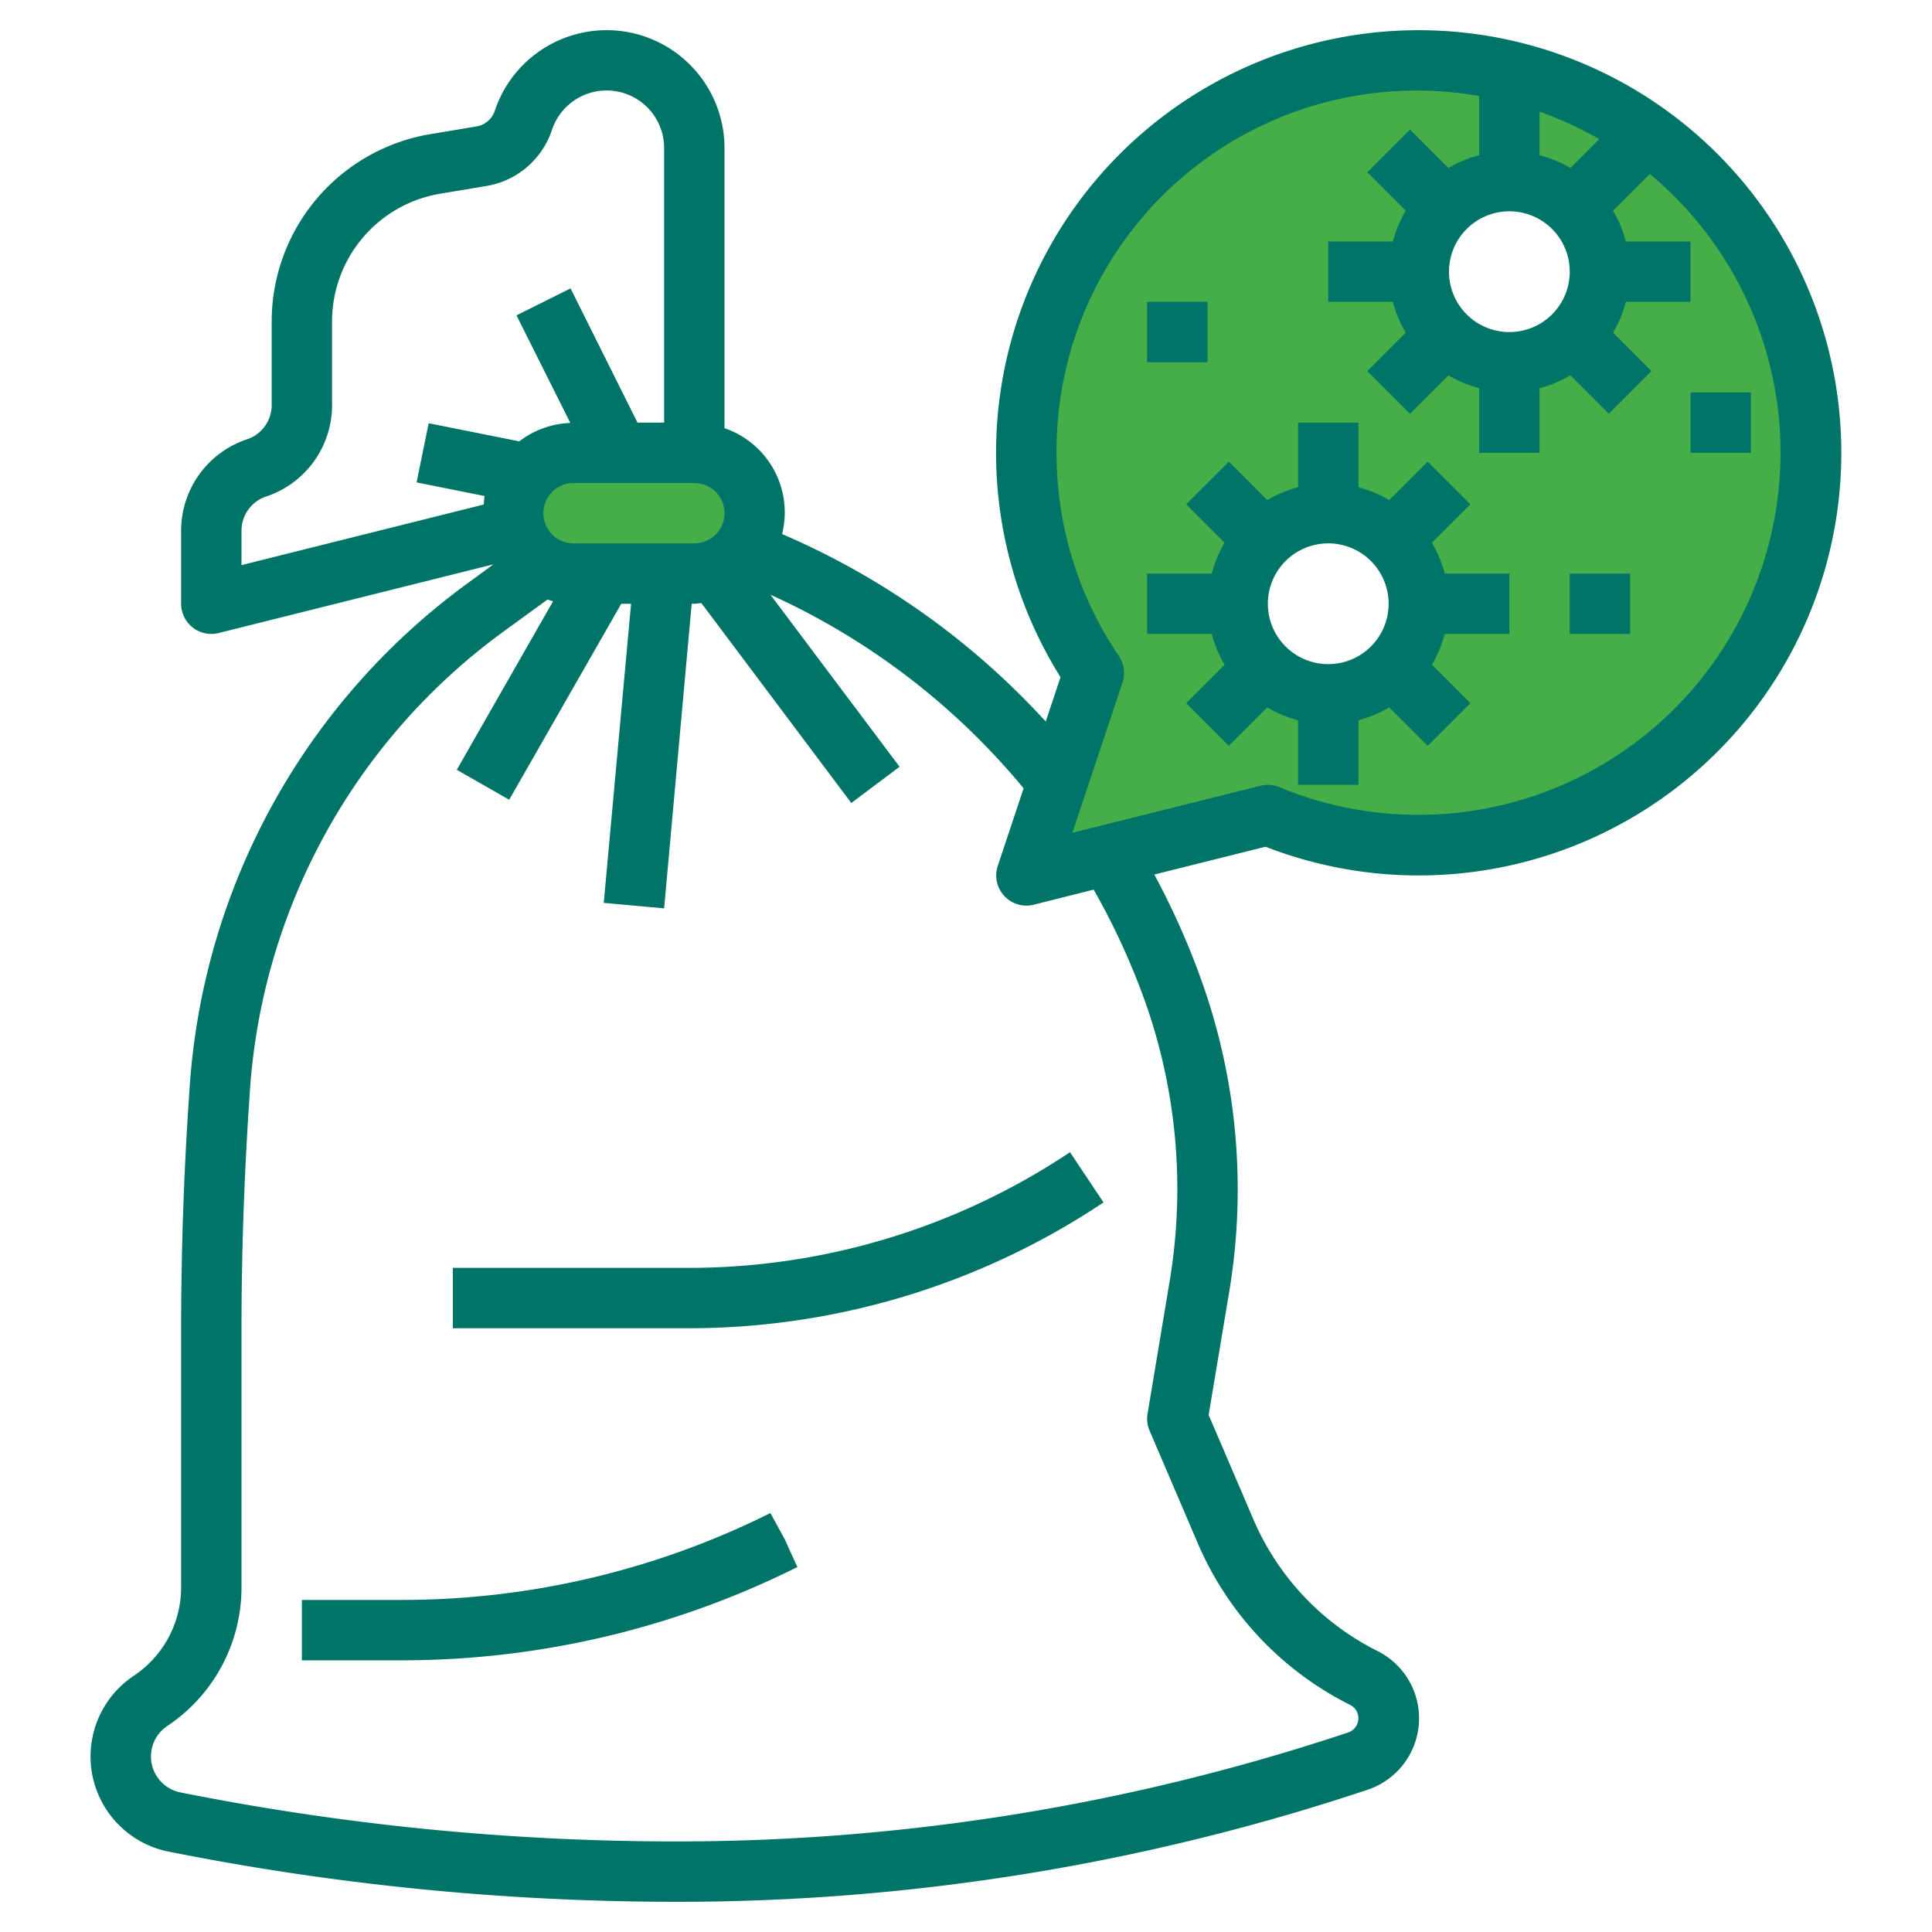
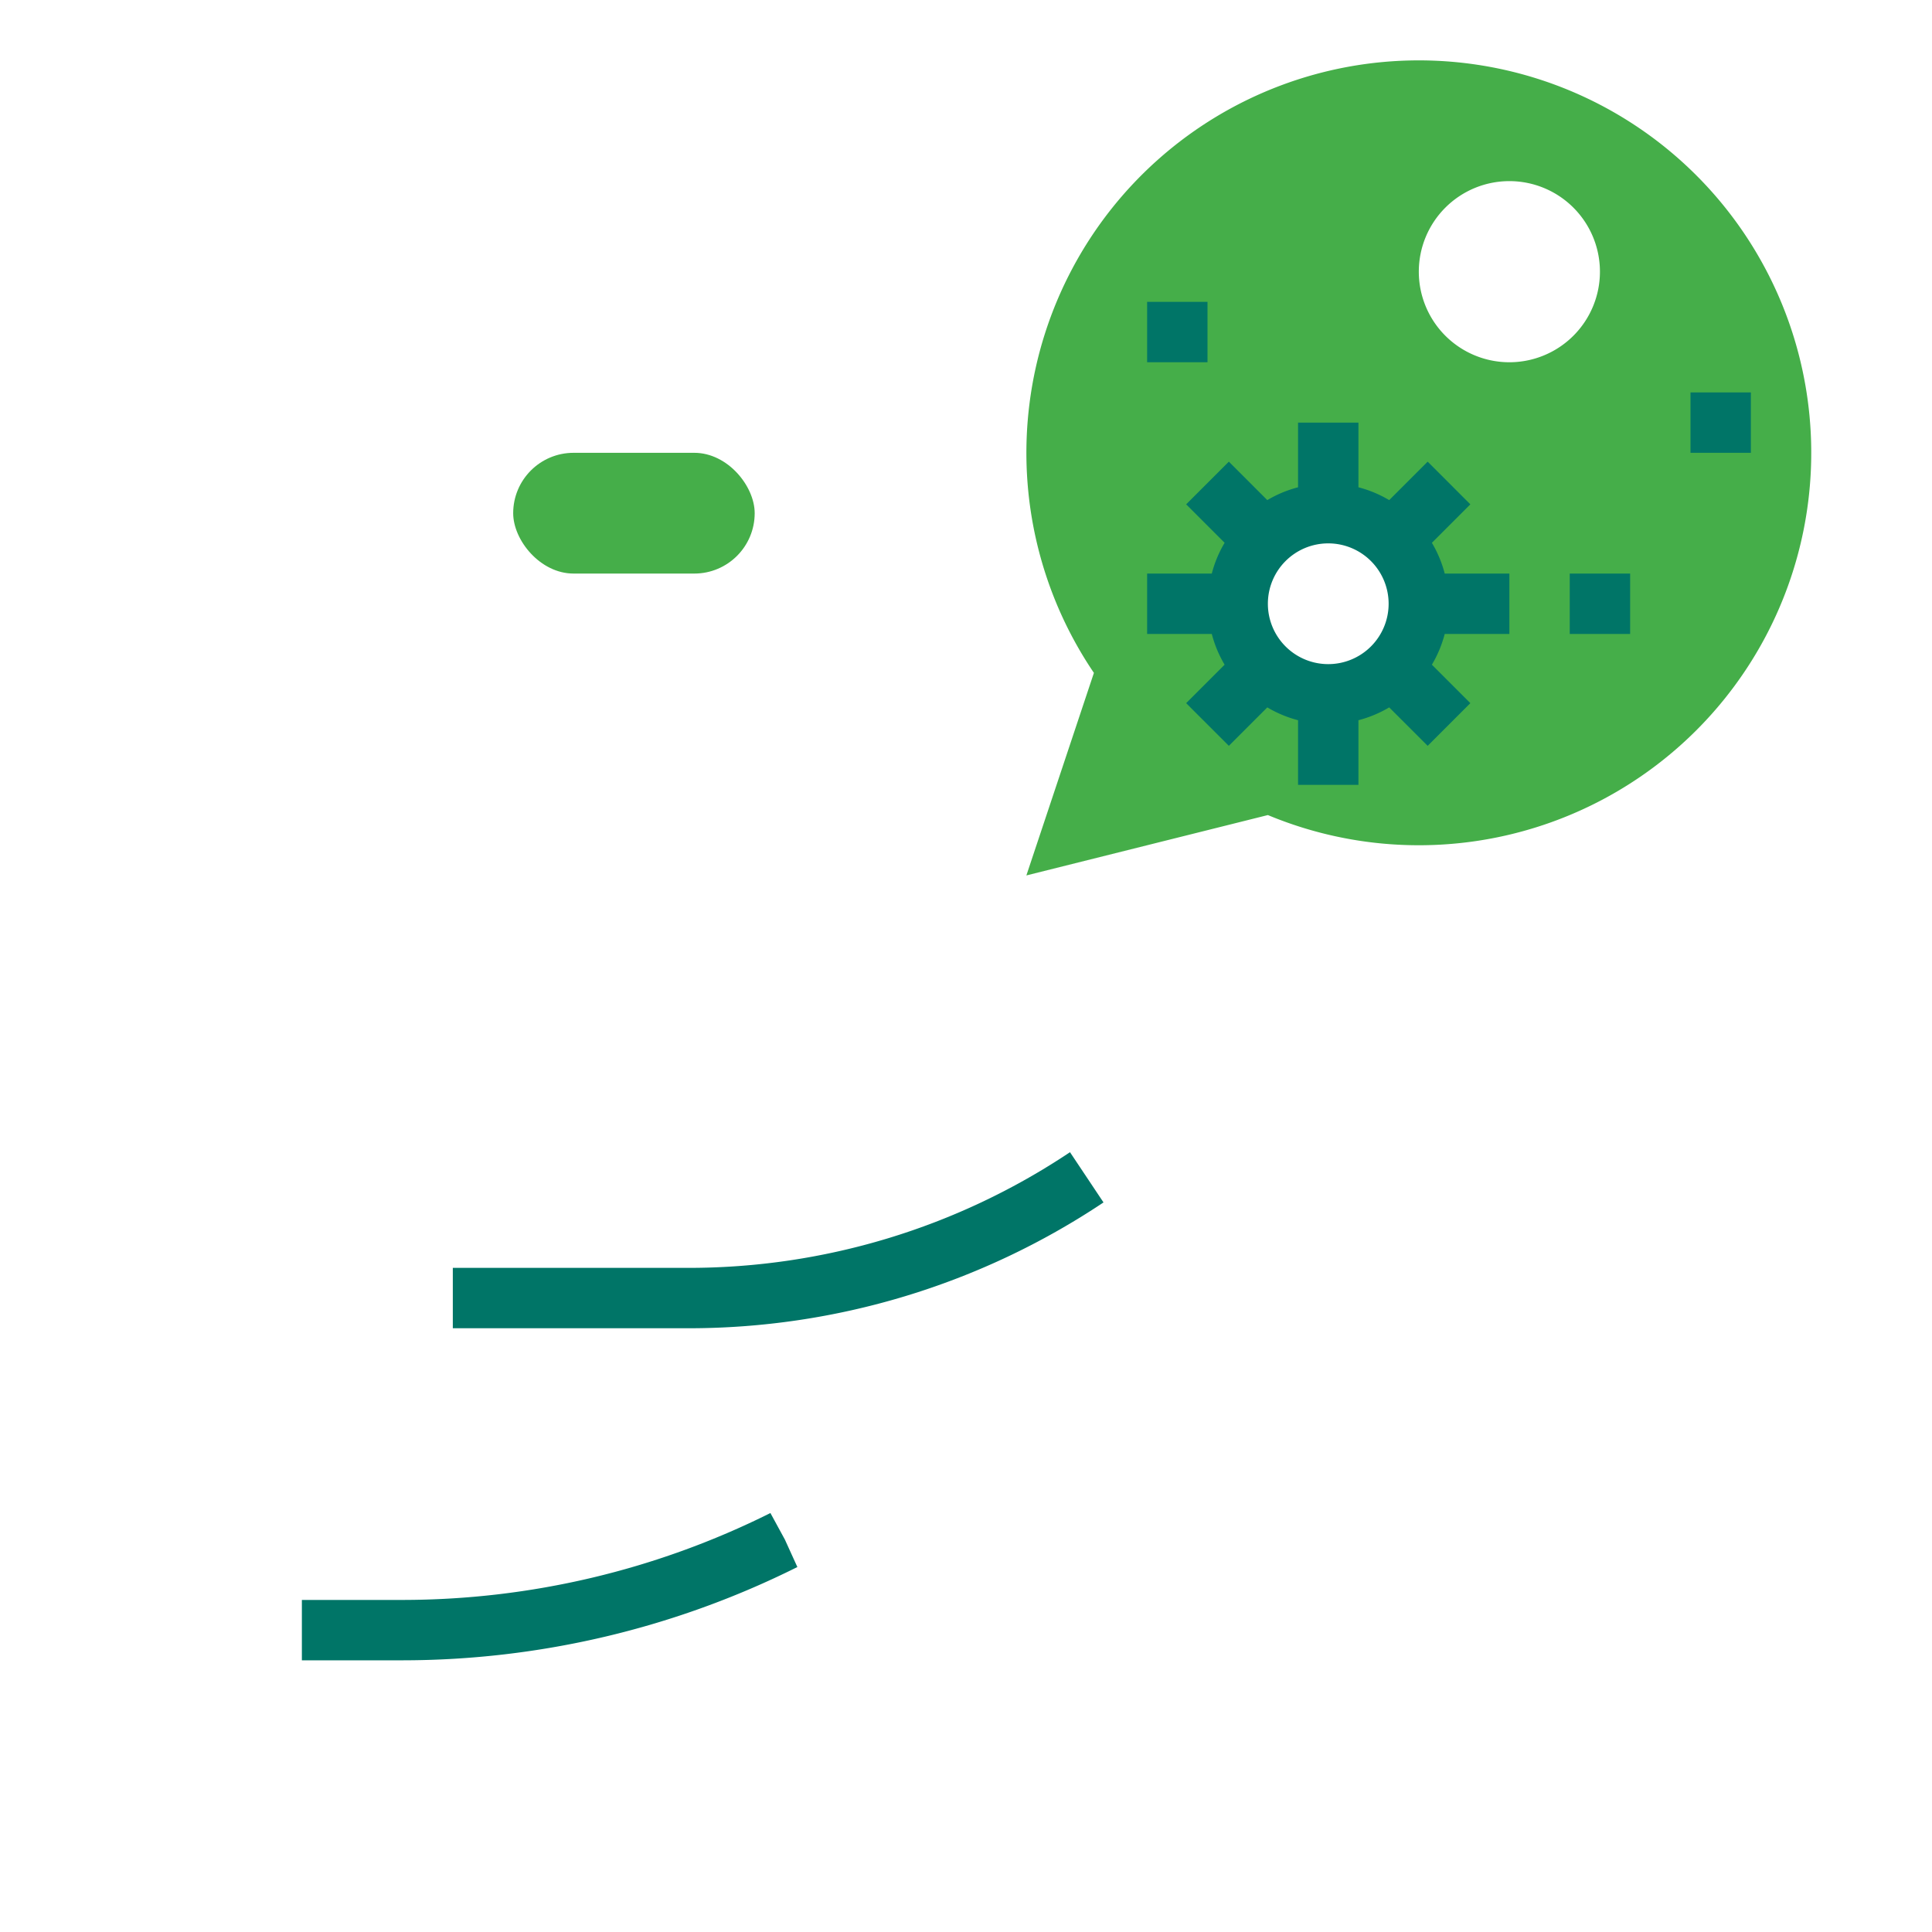
<svg xmlns="http://www.w3.org/2000/svg" version="1.1" width="512" height="512" x="0" y="0" viewBox="0 0 64 64" style="enable-background:new 0 0 512 512" xml:space="preserve" class="">
  <g>
    <path fill="#45ae49" d="M47 2a13 13 0 0 0-10.763 20.29L34 29l8-2a13 13 0 1 0 5-25zm-3 21a3 3 0 1 1 3-3 3 3 0 0 1-3 3zm6-11a3 3 0 1 1 3-3 3 3 0 0 1-3 3z" opacity="1" data-original="#f4b2b0" />
    <rect width="8" height="4" x="17" y="15" fill="#45ae49" rx="2" opacity="1" data-original="#f4b2b0" />
    <g fill="#b3404a">
-       <path d="M6.288 35.938A115.016 115.016 0 0 0 6 44v8.579a3.52 3.52 0 0 1-1.567 2.932 3.213 3.213 0 0 0 1.151 5.826A86.032 86.032 0 0 0 22.428 63 72.17 72.17 0 0 0 45.3 59.289a2.494 2.494 0 0 0 .325-4.6 8.706 8.706 0 0 1-4.1-4.347l-1.487-3.47.687-4.116a20.542 20.542 0 0 0-.925-10.278 25.329 25.329 0 0 0-1.562-3.508l3.685-.921a14 14 0 1 0-6.792-5.617l-.49 1.469a25.413 25.413 0 0 0-8.733-6.21A2.948 2.948 0 0 0 24 14.184V4.905a3.905 3.905 0 0 0-7.61-1.234.774.774 0 0 1-.608.518l-1.522.254A6.294 6.294 0 0 0 9 10.651v2.768a1.193 1.193 0 0 1-.816 1.133A3.189 3.189 0 0 0 6 17.581V20a1 1 0 0 0 1.242.97l9.105-2.276-.819.6a22.524 22.524 0 0 0-9.24 16.644zM50 11a2 2 0 1 1 2-2 2 2 0 0 1-2 2zm2.019-5.433A3.915 3.915 0 0 0 51 5.142V3.7a11.97 11.97 0 0 1 1.977.909zM35 15A11.929 11.929 0 0 1 49 3.181v1.961a3.915 3.915 0 0 0-1.019.425l-1.274-1.274-1.414 1.414 1.274 1.274A3.915 3.915 0 0 0 46.142 8H44v2h2.142a3.915 3.915 0 0 0 .425 1.019l-1.274 1.274 1.414 1.414 1.274-1.274a3.915 3.915 0 0 0 1.019.425V15h2v-2.142a3.915 3.915 0 0 0 1.019-.425l1.274 1.274 1.414-1.414-1.274-1.274A3.915 3.915 0 0 0 53.858 10H56V8h-2.142a3.915 3.915 0 0 0-.425-1.019l1.218-1.218a12 12 0 0 1-12.267 20.314 1 1 0 0 0-.627-.047l-6.233 1.558 1.661-4.982a1 1 0 0 0-.122-.877A11.947 11.947 0 0 1 35 15zm-1.092 11.114-.856 2.57a1 1 0 0 0 1.19 1.286l1.987-.5a23.5 23.5 0 0 1 1.692 3.676 18.552 18.552 0 0 1 .827 9.282l-.734 4.405a1 1 0 0 0 .067.558l1.6 3.739a10.7 10.7 0 0 0 5.045 5.348.49.49 0 0 1 .272.442.5.5 0 0 1-.338.47A70.281 70.281 0 0 1 22.383 61a83.919 83.919 0 0 1-16.406-1.624 1.214 1.214 0 0 1-.436-2.2A5.514 5.514 0 0 0 8 52.579V44c0-2.636.1-5.3.282-7.919A20.534 20.534 0 0 1 16.7 20.906l1.438-1.046c.061.018.12.042.183.057L15.132 25.5l1.736.992L20.58 20h.325L20 29.909l2 .182L22.913 20H23c.08 0 .154-.017.233-.023L28.2 26.6l1.6-1.2-4.279-5.7a23.424 23.424 0 0 1 8.387 6.414zM23 16a1 1 0 0 1 0 2h-4a1 1 0 0 1 0-2zM8 17.581a1.193 1.193 0 0 1 .816-1.133A3.189 3.189 0 0 0 11 13.419v-2.768a4.291 4.291 0 0 1 3.588-4.235l1.523-.254A2.768 2.768 0 0 0 18.286 4.3 1.906 1.906 0 0 1 22 4.9V14h-.882L18.9 9.553l-1.79.894 1.783 3.564a2.963 2.963 0 0 0-1.693.609l-3-.6-.4 1.96 2.253.451c-.017.092-.019.188-.028.282L8 18.72z" fill="#007567" opacity="1" data-original="#b3404a" class="" />
      <path d="M15 42v2h7.789a24.736 24.736 0 0 0 13.766-4.168l-1.11-1.664A22.738 22.738 0 0 1 22.789 42zM25.521 50.121A27.314 27.314 0 0 1 13.34 53H10v2h3.34a29.312 29.312 0 0 0 13.074-3.09L26 51zM40.567 22.019l-1.274 1.274 1.414 1.414 1.274-1.274a3.915 3.915 0 0 0 1.019.425V26h2v-2.142a3.915 3.915 0 0 0 1.019-.425l1.274 1.274 1.414-1.414-1.274-1.274A3.915 3.915 0 0 0 47.858 21H50v-2h-2.142a3.915 3.915 0 0 0-.425-1.019l1.274-1.274-1.414-1.414-1.274 1.274A3.915 3.915 0 0 0 45 16.142V14h-2v2.142a3.915 3.915 0 0 0-1.019.425l-1.274-1.274-1.414 1.414 1.274 1.274A3.915 3.915 0 0 0 40.142 19H38v2h2.142a3.915 3.915 0 0 0 .425 1.019zM44 18a2 2 0 1 1-2 2 2 2 0 0 1 2-2zM52 19h2v2h-2zM38 10h2v2h-2zM56 13h2v2h-2z" fill="#007567" opacity="1" data-original="#b3404a" class="" />
    </g>
  </g>
</svg>